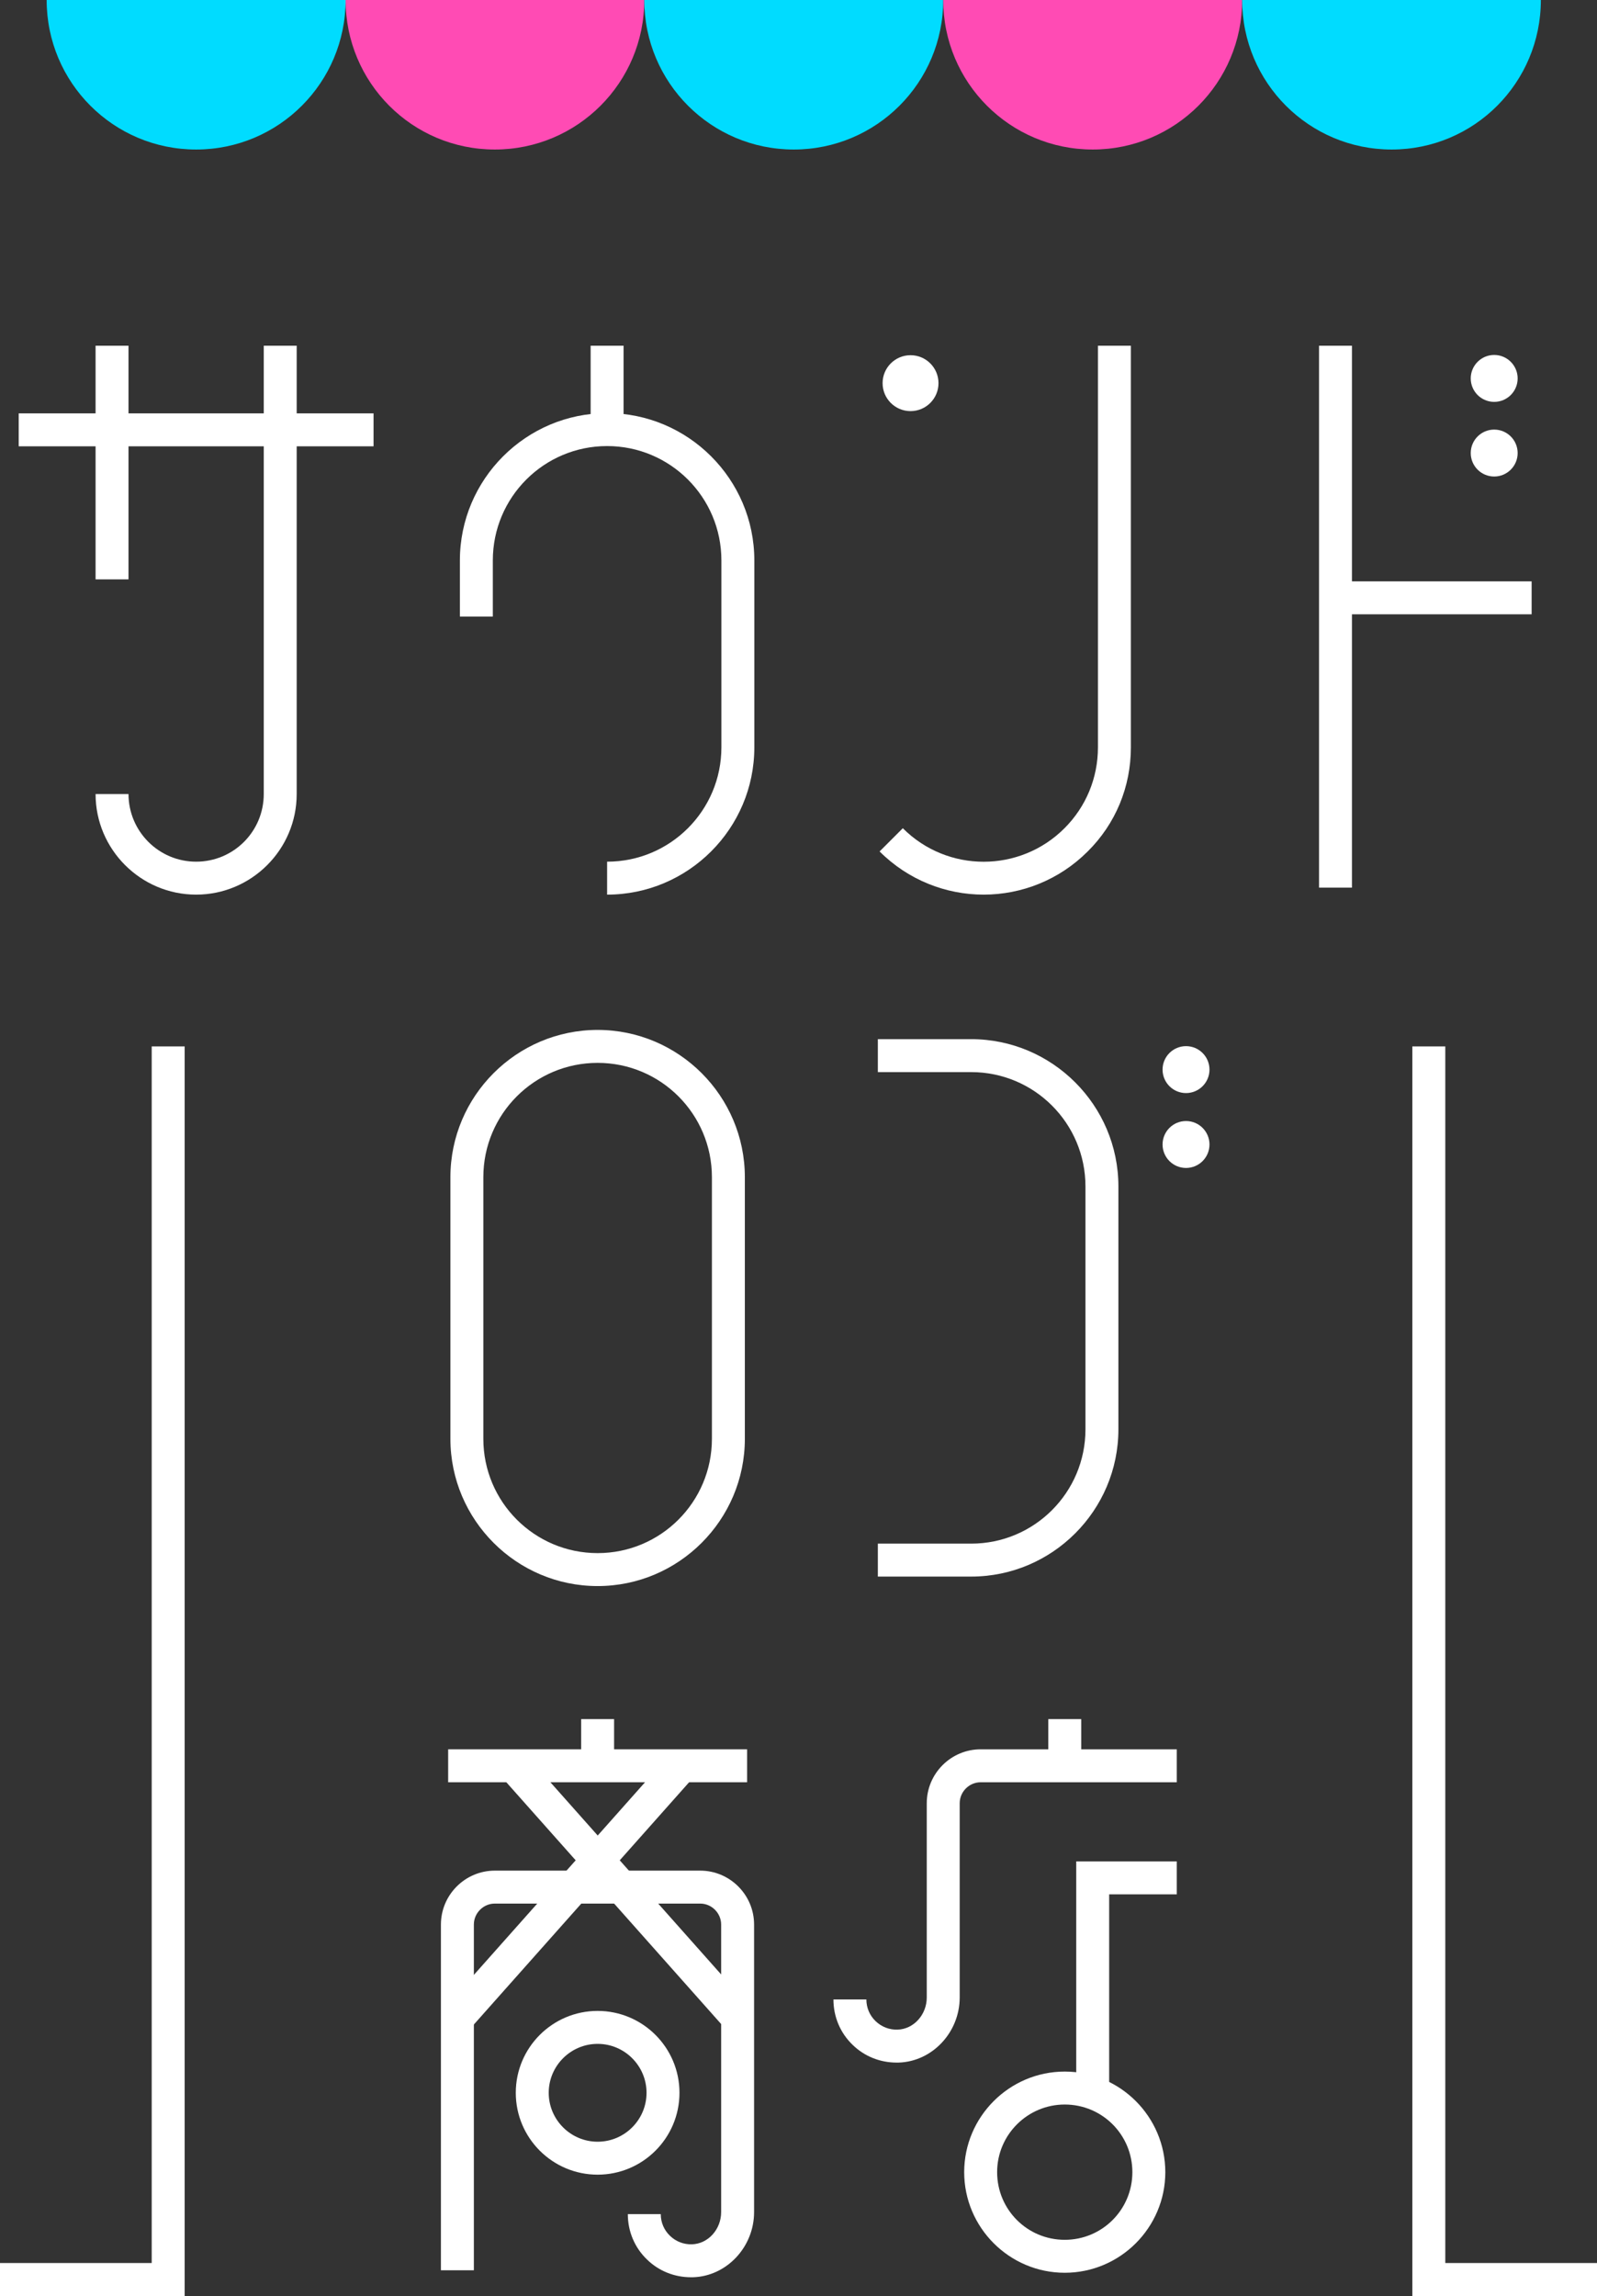
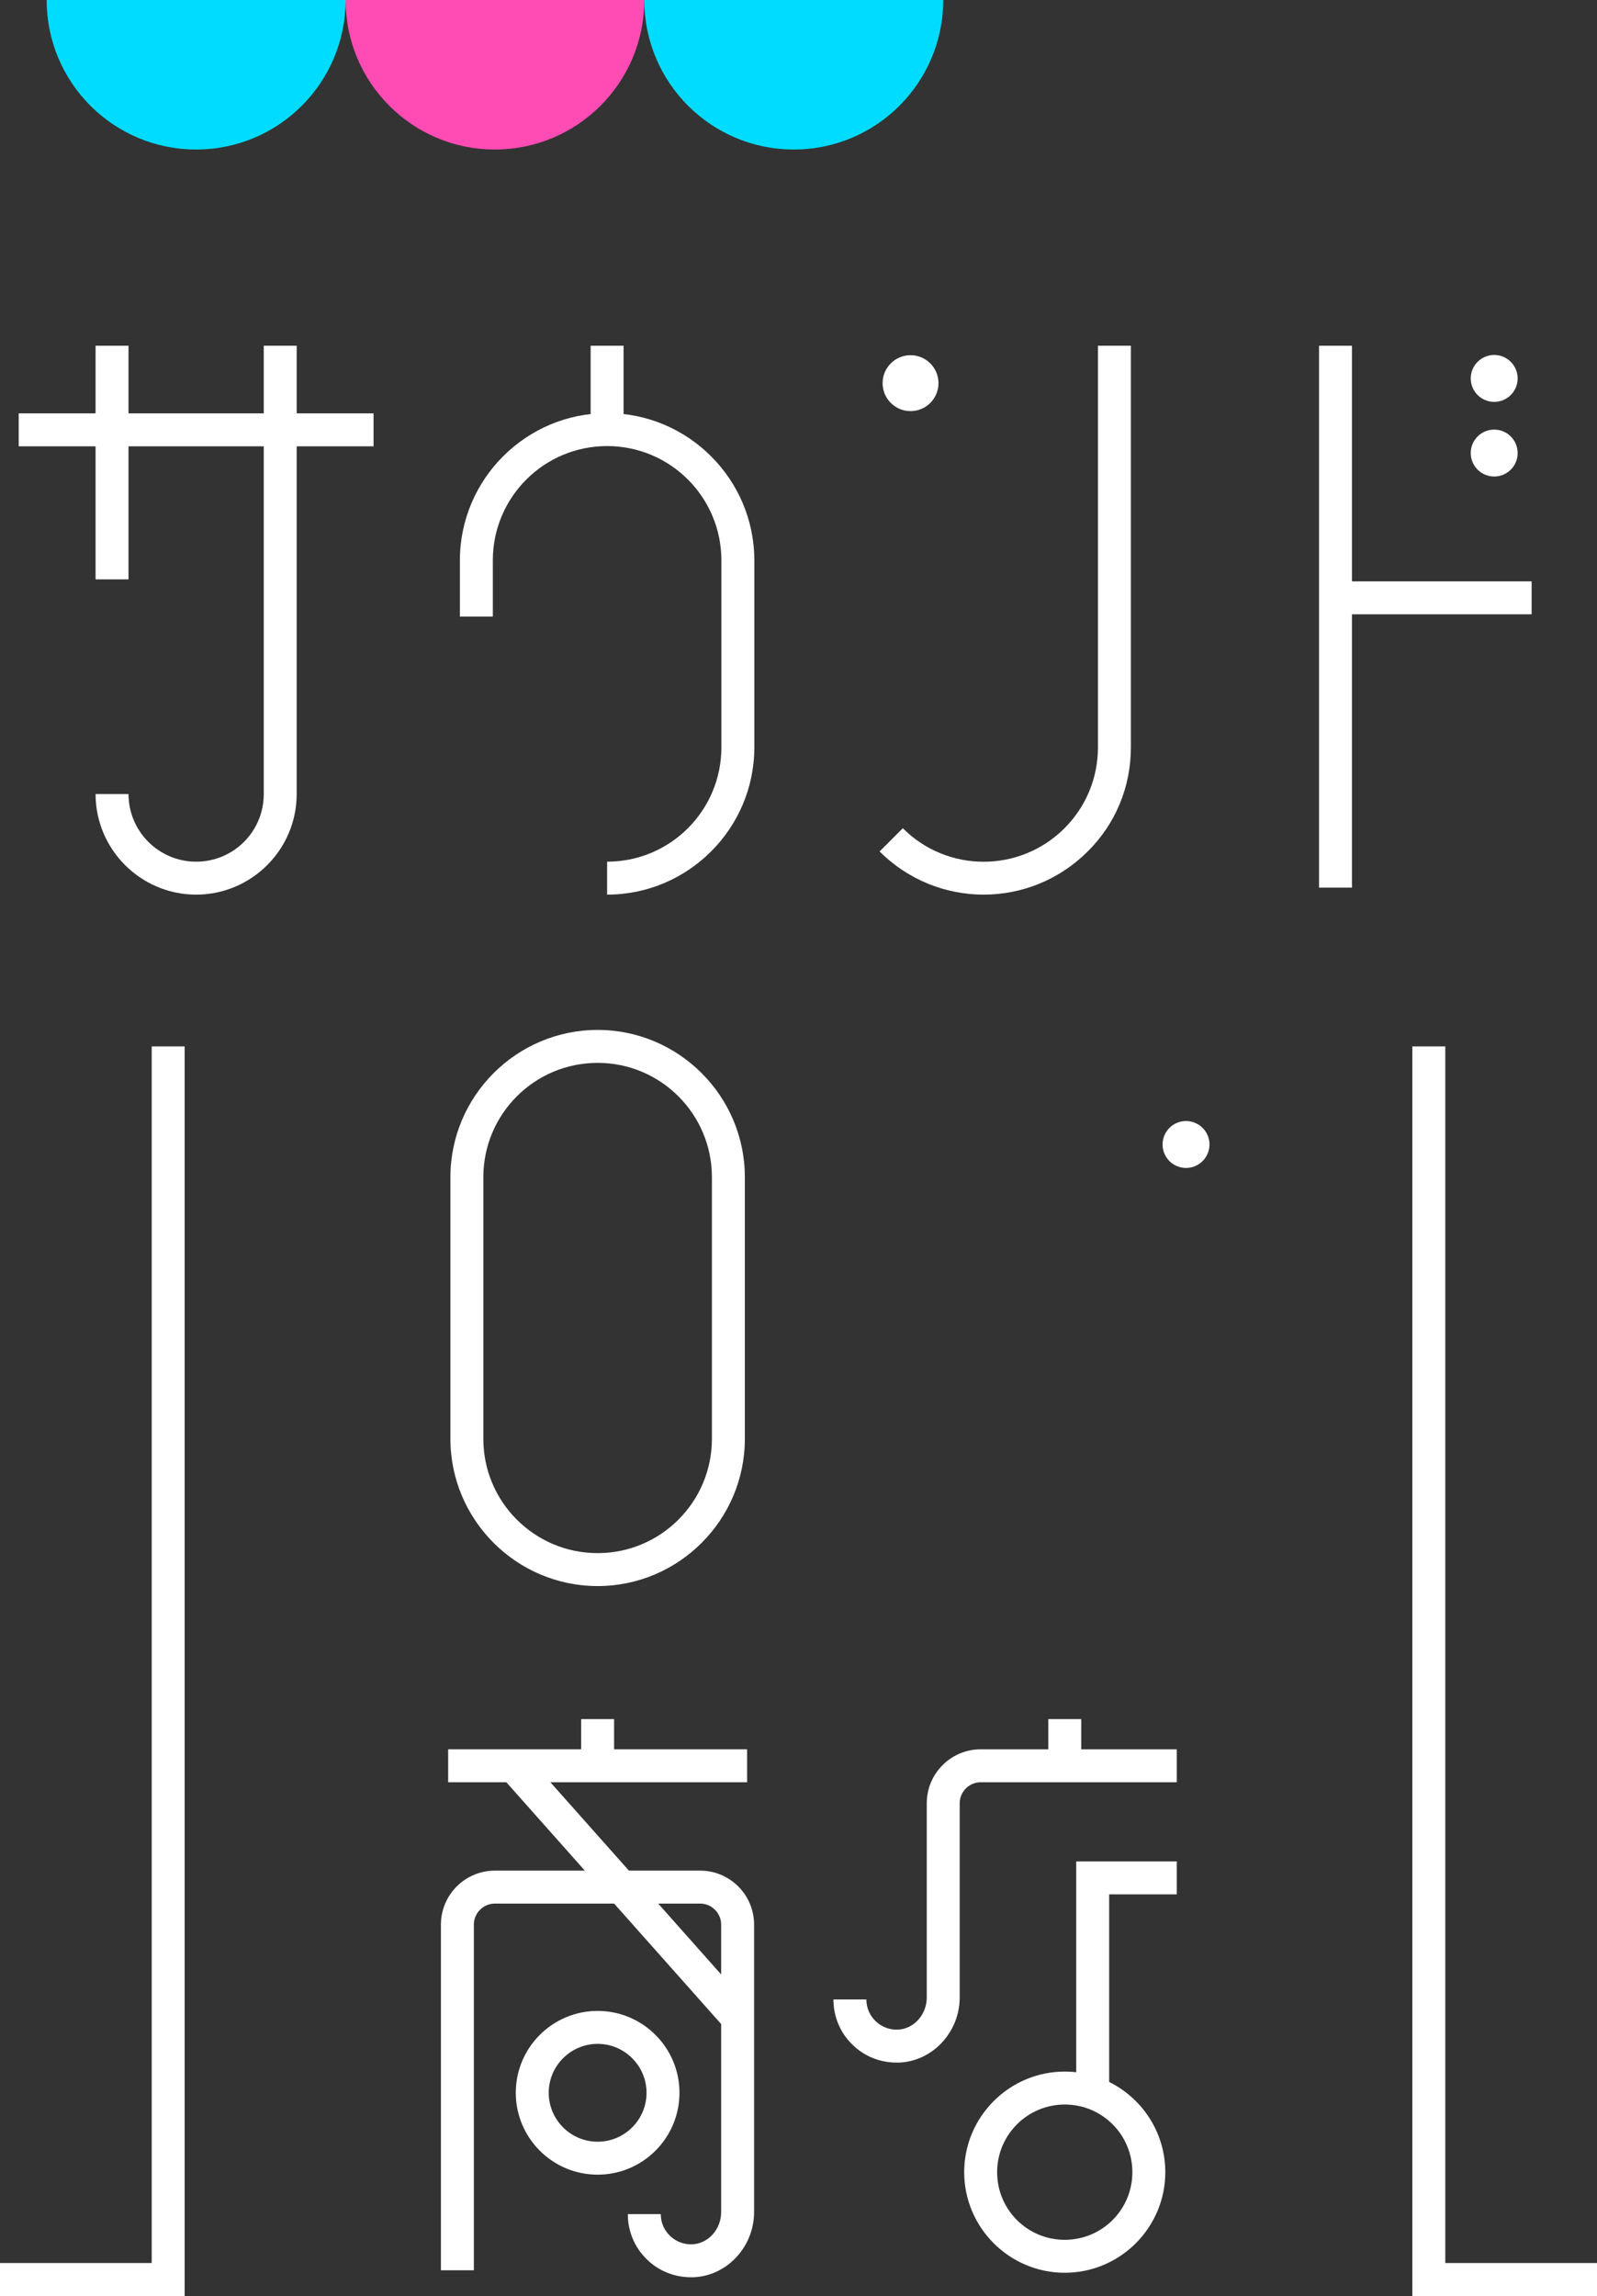
<svg xmlns="http://www.w3.org/2000/svg" id="_レイヤー_2" viewBox="0 0 64 91.98">
  <rect x="0" y="0" width="64" height="91.98" fill="#333333" stroke="none" />
  <defs>
    <style>.cls-1{fill:#00dcff;}.cls-2{fill:#ff4bb4;}.cls-3{fill:#fff;}</style>
  </defs>
  <g id="other">
    <rect class="cls-3" x="52.86" y="13.85" width="1.32" height="21.71" />
    <rect class="cls-3" x="53.52" y="23.29" width="7.86" height="1.32" />
    <polygon class="cls-3" points="7.4 91.98 0 91.98 0 90.66 6.08 90.66 6.08 41.92 7.4 41.92 7.4 91.98" />
    <polygon class="cls-3" points="64 91.98 56.6 91.98 56.6 41.92 57.92 41.92 57.92 90.66 64 90.66 64 91.98" />
-     <circle class="cls-3" cx="47.53" cy="42.85" r=".94" />
    <circle class="cls-3" cx="47.53" cy="45.85" r=".94" />
    <rect class="cls-3" x=".75" y="16.56" width="14.22" height="1.32" />
    <path class="cls-3" d="m7.86,35.84c-2.22,0-4.03-1.81-4.03-4.03h1.32c0,1.49,1.21,2.71,2.71,2.71s2.71-1.21,2.71-2.71V13.85h1.32v17.96c0,2.22-1.81,4.03-4.03,4.03Z" />
    <rect class="cls-3" x="3.83" y="13.85" width="1.32" height="9.36" />
    <path class="cls-3" d="m24.33,35.84v-1.32c2.53,0,4.58-2.05,4.58-4.58v-7.49c0-2.53-2.05-4.58-4.58-4.58s-4.58,2.05-4.58,4.58v2.25h-1.32v-2.25c0-3.25,2.65-5.9,5.9-5.9s5.9,2.65,5.9,5.9v7.49c0,3.25-2.65,5.9-5.9,5.9Z" />
    <rect class="cls-3" x="23.67" y="13.85" width="1.32" height="3.37" />
    <path class="cls-3" d="m23.95,63.54c-3.25,0-5.9-2.65-5.9-5.9v-10.48c0-3.25,2.65-5.9,5.9-5.9s5.9,2.65,5.9,5.9v10.48c0,3.25-2.65,5.9-5.9,5.9Zm0-20.96c-2.53,0-4.58,2.05-4.58,4.58v10.48c0,2.53,2.05,4.58,4.58,4.58s4.58-2.05,4.58-4.58v-10.48c0-2.53-2.05-4.58-4.58-4.58Z" />
    <path class="cls-3" d="m39.42,35.84c-1.51,0-3.02-.58-4.17-1.73l.93-.93c1.79,1.79,4.69,1.79,6.48,0,.86-.86,1.34-2.01,1.34-3.24V13.85h1.32v16.09c0,1.58-.61,3.06-1.73,4.17-1.15,1.15-2.66,1.73-4.17,1.73Z" />
-     <path class="cls-3" d="m38.92,63.16h-3.74v-1.32h3.74c2.53,0,4.58-2.05,4.58-4.58v-9.73c0-2.53-2.05-4.58-4.58-4.58h-3.74v-1.32h3.74c3.25,0,5.9,2.65,5.9,5.9v9.73c0,3.25-2.65,5.9-5.9,5.9Z" />
    <path class="cls-3" d="m42.67,91.05c-2.22,0-4.03-1.81-4.03-4.03s1.81-4.03,4.03-4.03,4.03,1.81,4.03,4.03-1.81,4.03-4.03,4.03Zm0-6.74c-1.49,0-2.71,1.21-2.71,2.71s1.21,2.71,2.71,2.71,2.71-1.21,2.71-2.71-1.21-2.71-2.71-2.71Z" />
    <rect class="cls-3" x="42.01" y="68.87" width="1.32" height="1.87" />
    <polygon class="cls-3" points="44.45 83.84 43.13 83.84 43.13 74.57 47.16 74.57 47.16 75.89 44.45 75.89 44.45 83.84" />
    <path class="cls-3" d="m35.93,82.63c-.66,0-1.29-.25-1.76-.71-.5-.48-.77-1.13-.77-1.82h1.32c0,.33.13.64.37.87.24.23.55.35.88.34.65-.02,1.17-.6,1.17-1.29v-7.78c0-1.19.97-2.16,2.16-2.16h7.86v1.32h-7.86c-.46,0-.84.38-.84.84v7.78c0,1.4-1.1,2.57-2.45,2.61-.03,0-.05,0-.08,0Z" />
    <path class="cls-3" d="m23.95,87.12c-1.81,0-3.28-1.47-3.28-3.28s1.47-3.28,3.28-3.28,3.28,1.47,3.28,3.28-1.47,3.28-3.28,3.28Zm0-5.24c-1.08,0-1.96.88-1.96,1.96s.88,1.96,1.96,1.96,1.96-.88,1.96-1.96-.88-1.96-1.96-1.96Z" />
    <rect class="cls-3" x="23.29" y="68.87" width="1.32" height="1.87" />
    <rect class="cls-3" x="17.96" y="70.08" width="11.98" height="1.32" />
    <rect class="cls-3" x="24.42" y="69.03" width="1.32" height="13.52" transform="translate(-44.02 35.8) rotate(-41.63)" />
-     <rect class="cls-3" x="16.07" y="75.13" width="13.52" height="1.32" transform="translate(-48.98 42.5) rotate(-48.37)" />
    <path class="cls-3" d="m27.69,91.23c-.66,0-1.29-.25-1.76-.71-.5-.48-.77-1.13-.77-1.82h1.32c0,.33.13.64.37.87.24.23.55.35.88.34.65-.02,1.17-.6,1.17-1.29v-11.52c0-.46-.38-.84-.84-.84h-8.23c-.46,0-.84.38-.84.84v13.85h-1.32v-13.85c0-1.19.97-2.16,2.16-2.16h8.23c1.19,0,2.16.97,2.16,2.16v11.52c0,1.4-1.1,2.57-2.45,2.61-.03,0-.05,0-.08,0Z" />
    <circle class="cls-3" cx="59.88" cy="15.16" r=".94" />
    <circle class="cls-3" cx="59.88" cy="18.15" r=".94" />
    <path class="cls-1" d="m1.87,0c0,3.31,2.68,5.99,5.99,5.99S13.85,3.31,13.85,0H1.87Z" />
    <path class="cls-2" d="m25.82,0c0,3.31-2.68,5.99-5.99,5.99S13.85,3.31,13.85,0h11.98Z" />
    <path class="cls-1" d="m25.82,0c0,3.31,2.68,5.99,5.99,5.99S37.8,3.31,37.8,0h-11.98Z" />
-     <path class="cls-2" d="m37.8,0c0,3.31,2.68,5.99,5.99,5.99S49.78,3.31,49.78,0h-11.98Z" />
-     <path class="cls-1" d="m49.78,0c0,3.31,2.68,5.99,5.99,5.99S61.75,3.31,61.75,0h-11.98Z" />
    <circle class="cls-3" cx="36.49" cy="15.35" r="1.12" />
  </g>
</svg>